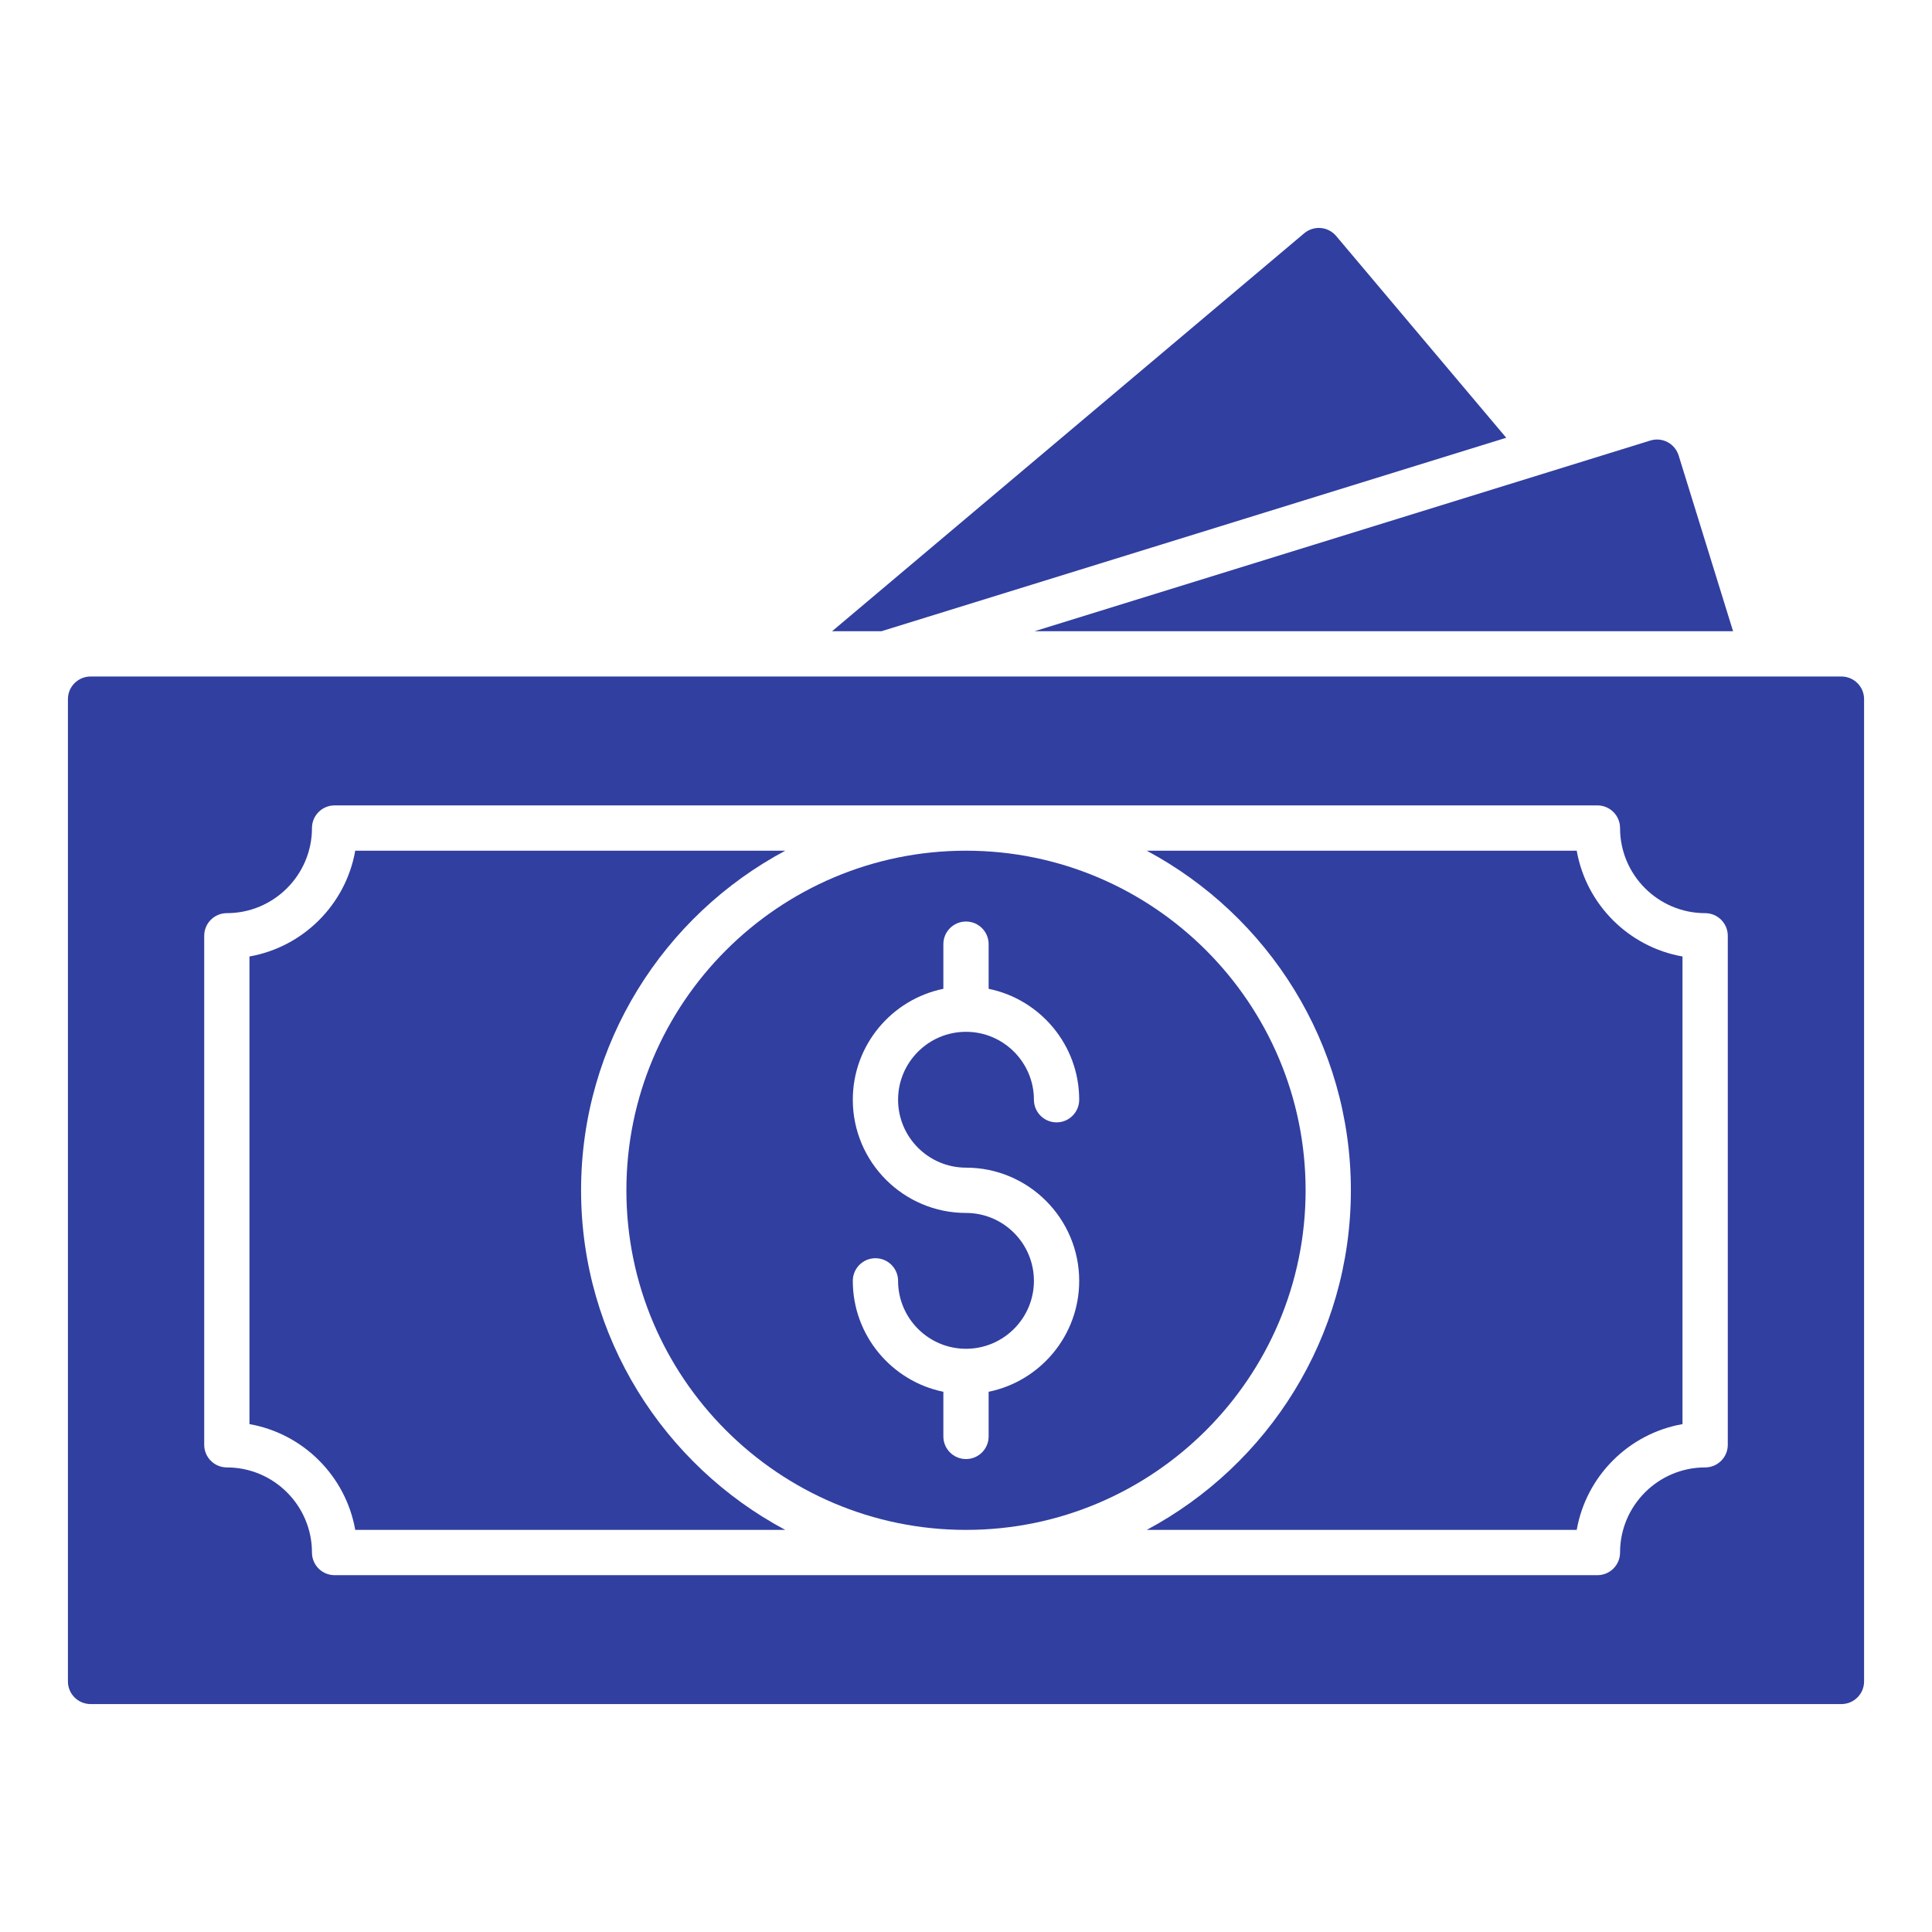
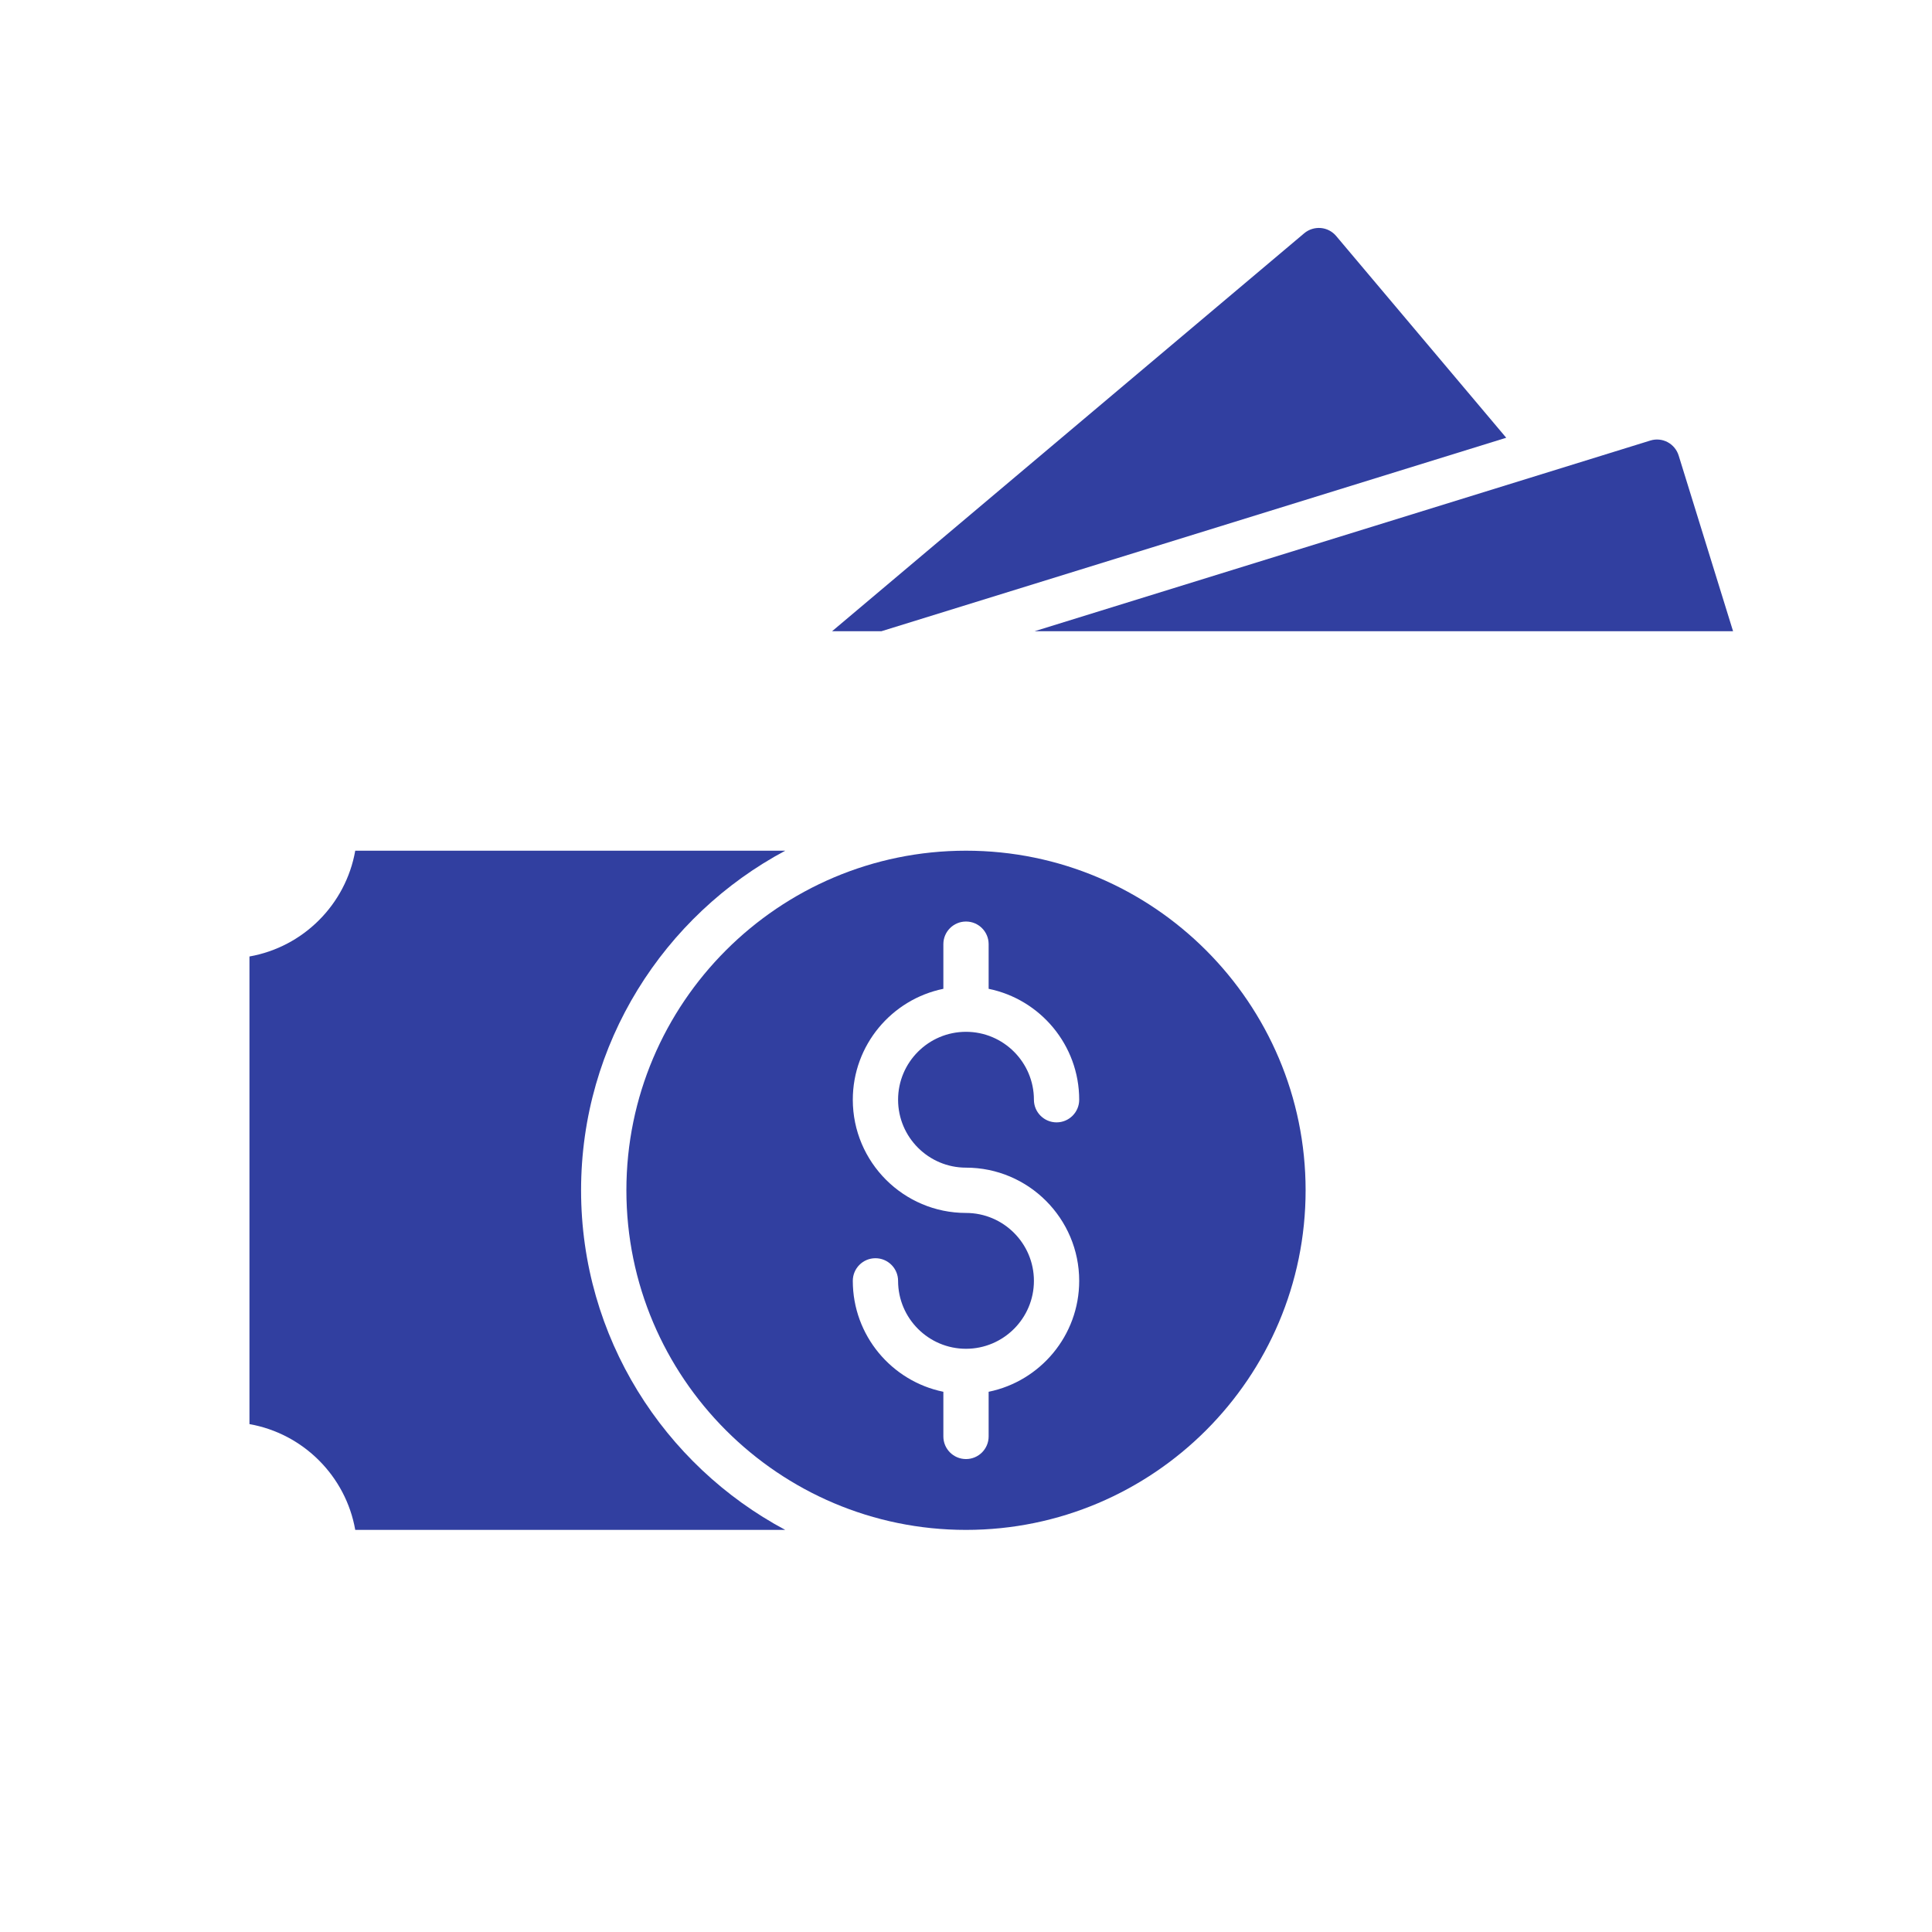
<svg xmlns="http://www.w3.org/2000/svg" width="110" height="110" viewBox="0 0 110 110" fill="none">
  <path d="M74.336 67.77C74.336 57.109 65.662 48.435 55 48.435C44.338 48.435 35.664 57.109 35.664 67.77C35.664 78.432 44.338 87.106 55 87.106C65.662 87.106 74.336 78.432 74.336 67.77ZM55 66.481C58.553 66.481 61.445 69.373 61.445 72.927C61.445 76.039 59.227 78.643 56.289 79.242V81.784C56.289 82.496 55.712 83.073 55 83.073C54.288 83.073 53.711 82.496 53.711 81.784V79.242C50.773 78.643 48.555 76.04 48.555 72.927C48.555 72.215 49.132 71.638 49.844 71.638C50.555 71.638 51.133 72.215 51.133 72.927C51.133 75.059 52.867 76.794 55 76.794C57.132 76.794 58.867 75.059 58.867 72.927C58.867 70.794 57.132 69.06 55 69.06C51.446 69.06 48.555 66.168 48.555 62.614C48.555 59.502 50.773 56.898 53.711 56.299V53.757C53.711 53.045 54.288 52.468 55 52.468C55.712 52.468 56.289 53.045 56.289 53.757V56.299C59.227 56.898 61.445 59.502 61.445 62.614C61.445 63.326 60.868 63.903 60.156 63.903C59.445 63.903 58.867 63.326 58.867 62.614C58.867 60.482 57.132 58.747 55 58.747C52.867 58.747 51.133 60.482 51.133 62.614C51.133 64.747 52.867 66.481 55 66.481Z" fill="#313FA0" />
-   <path d="M89.772 48.435H65.289C72.198 52.126 76.913 59.406 76.913 67.77C76.913 76.136 72.198 83.415 65.289 87.106H89.772C90.309 84.044 92.731 81.622 95.794 81.083V54.458C92.731 53.919 90.309 51.497 89.772 48.435Z" fill="#313FA0" />
  <path d="M33.084 67.77C33.084 59.406 37.799 52.126 44.708 48.435H20.226C19.688 51.497 17.265 53.919 14.203 54.458V81.083C17.265 81.622 19.688 84.044 20.226 87.106H44.708C37.799 83.415 33.084 76.136 33.084 67.77Z" fill="#313FA0" />
-   <path d="M104.844 38.518H5.156C4.445 38.518 3.867 39.095 3.867 39.807V95.733C3.867 96.445 4.445 97.022 5.156 97.022H104.844C105.555 97.022 106.133 96.445 106.133 95.733V39.807C106.133 39.095 105.555 38.518 104.844 38.518ZM98.373 82.26C98.373 82.972 97.796 83.549 97.084 83.549C94.412 83.549 92.239 85.723 92.239 88.395C92.239 89.107 91.661 89.684 90.949 89.684H19.051C18.339 89.684 17.762 89.107 17.762 88.395C17.762 85.723 15.588 83.549 12.916 83.549C12.204 83.549 11.627 82.972 11.627 82.26V53.28C11.627 52.568 12.204 51.991 12.916 51.991C15.588 51.991 17.762 49.817 17.762 47.145C17.762 46.433 18.339 45.856 19.051 45.856H90.949C91.661 45.856 92.239 46.433 92.239 47.145C92.239 49.817 94.412 51.991 97.084 51.991C97.796 51.991 98.373 52.568 98.373 53.28L98.373 82.26Z" fill="#313FA0" />
  <path d="M98.674 35.94L95.575 25.933C95.473 25.607 95.246 25.333 94.944 25.173C94.644 25.014 94.29 24.98 93.962 25.083L58.902 35.94H98.674Z" fill="#313FA0" />
  <path d="M85.758 24.924L76.074 13.435C75.854 13.174 75.539 13.01 75.198 12.982C74.861 12.955 74.52 13.06 74.258 13.28L47.375 35.94H50.183L85.758 24.924Z" fill="#313FA0" />
</svg>